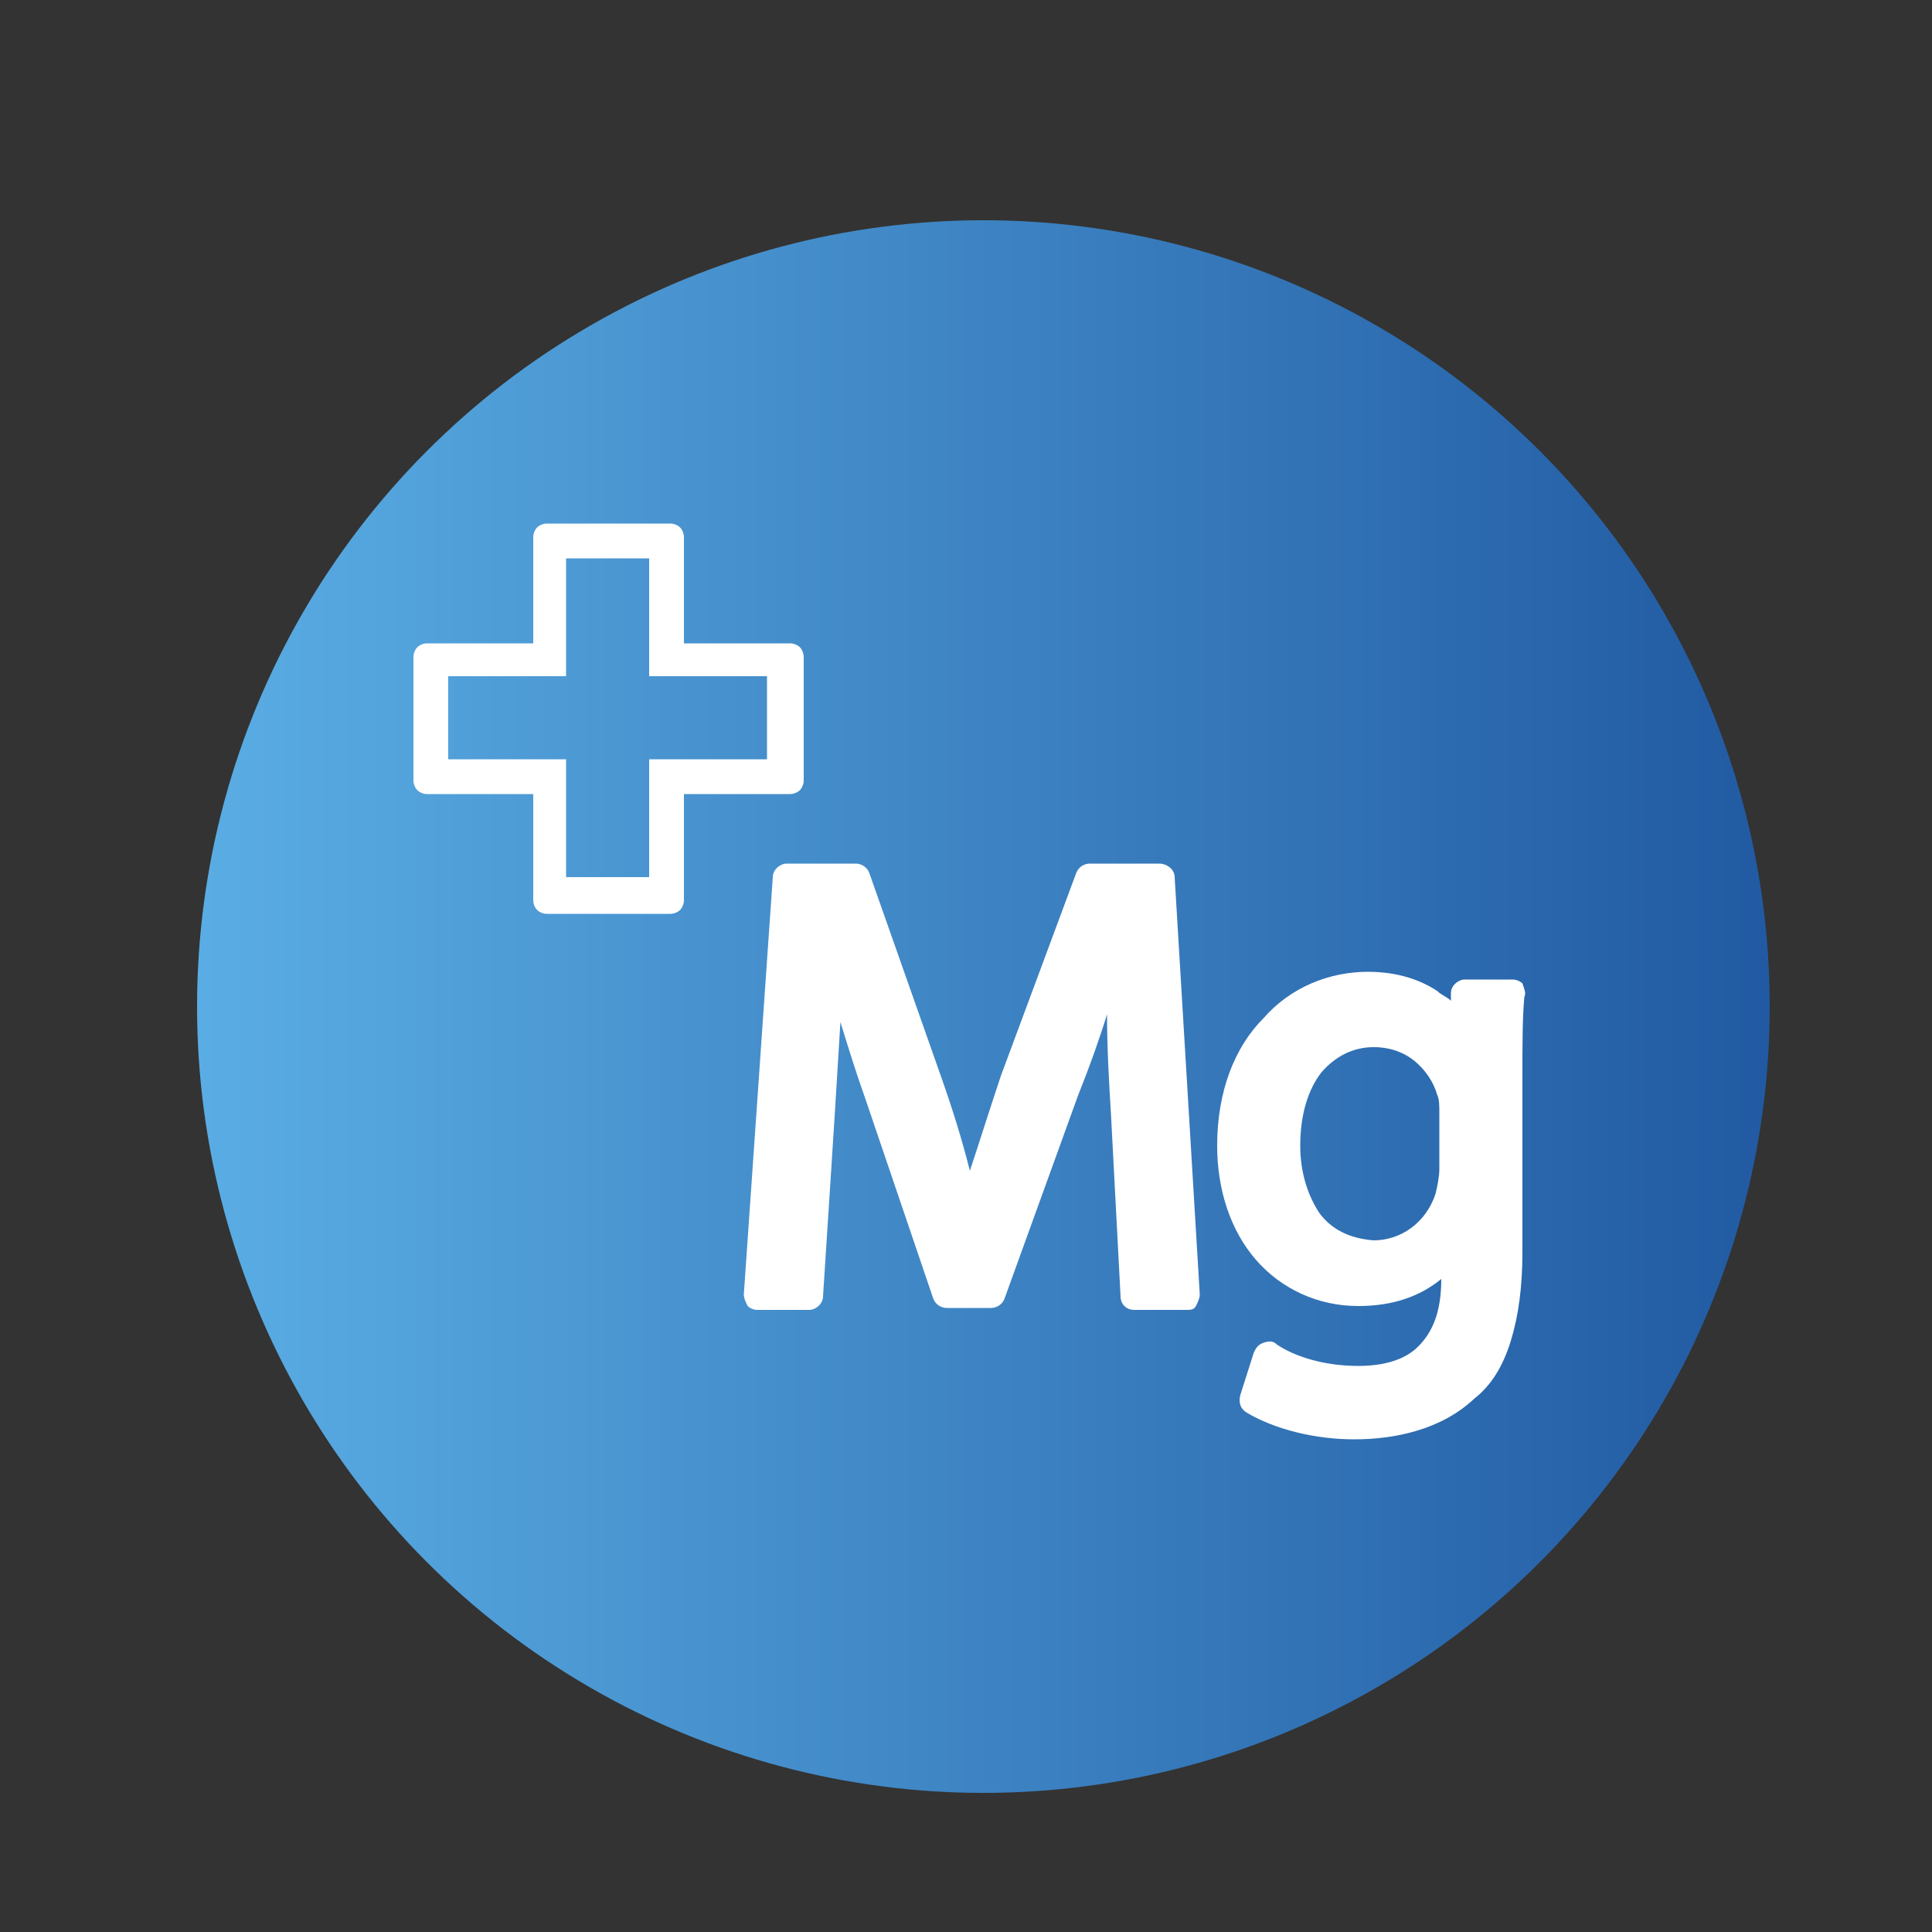
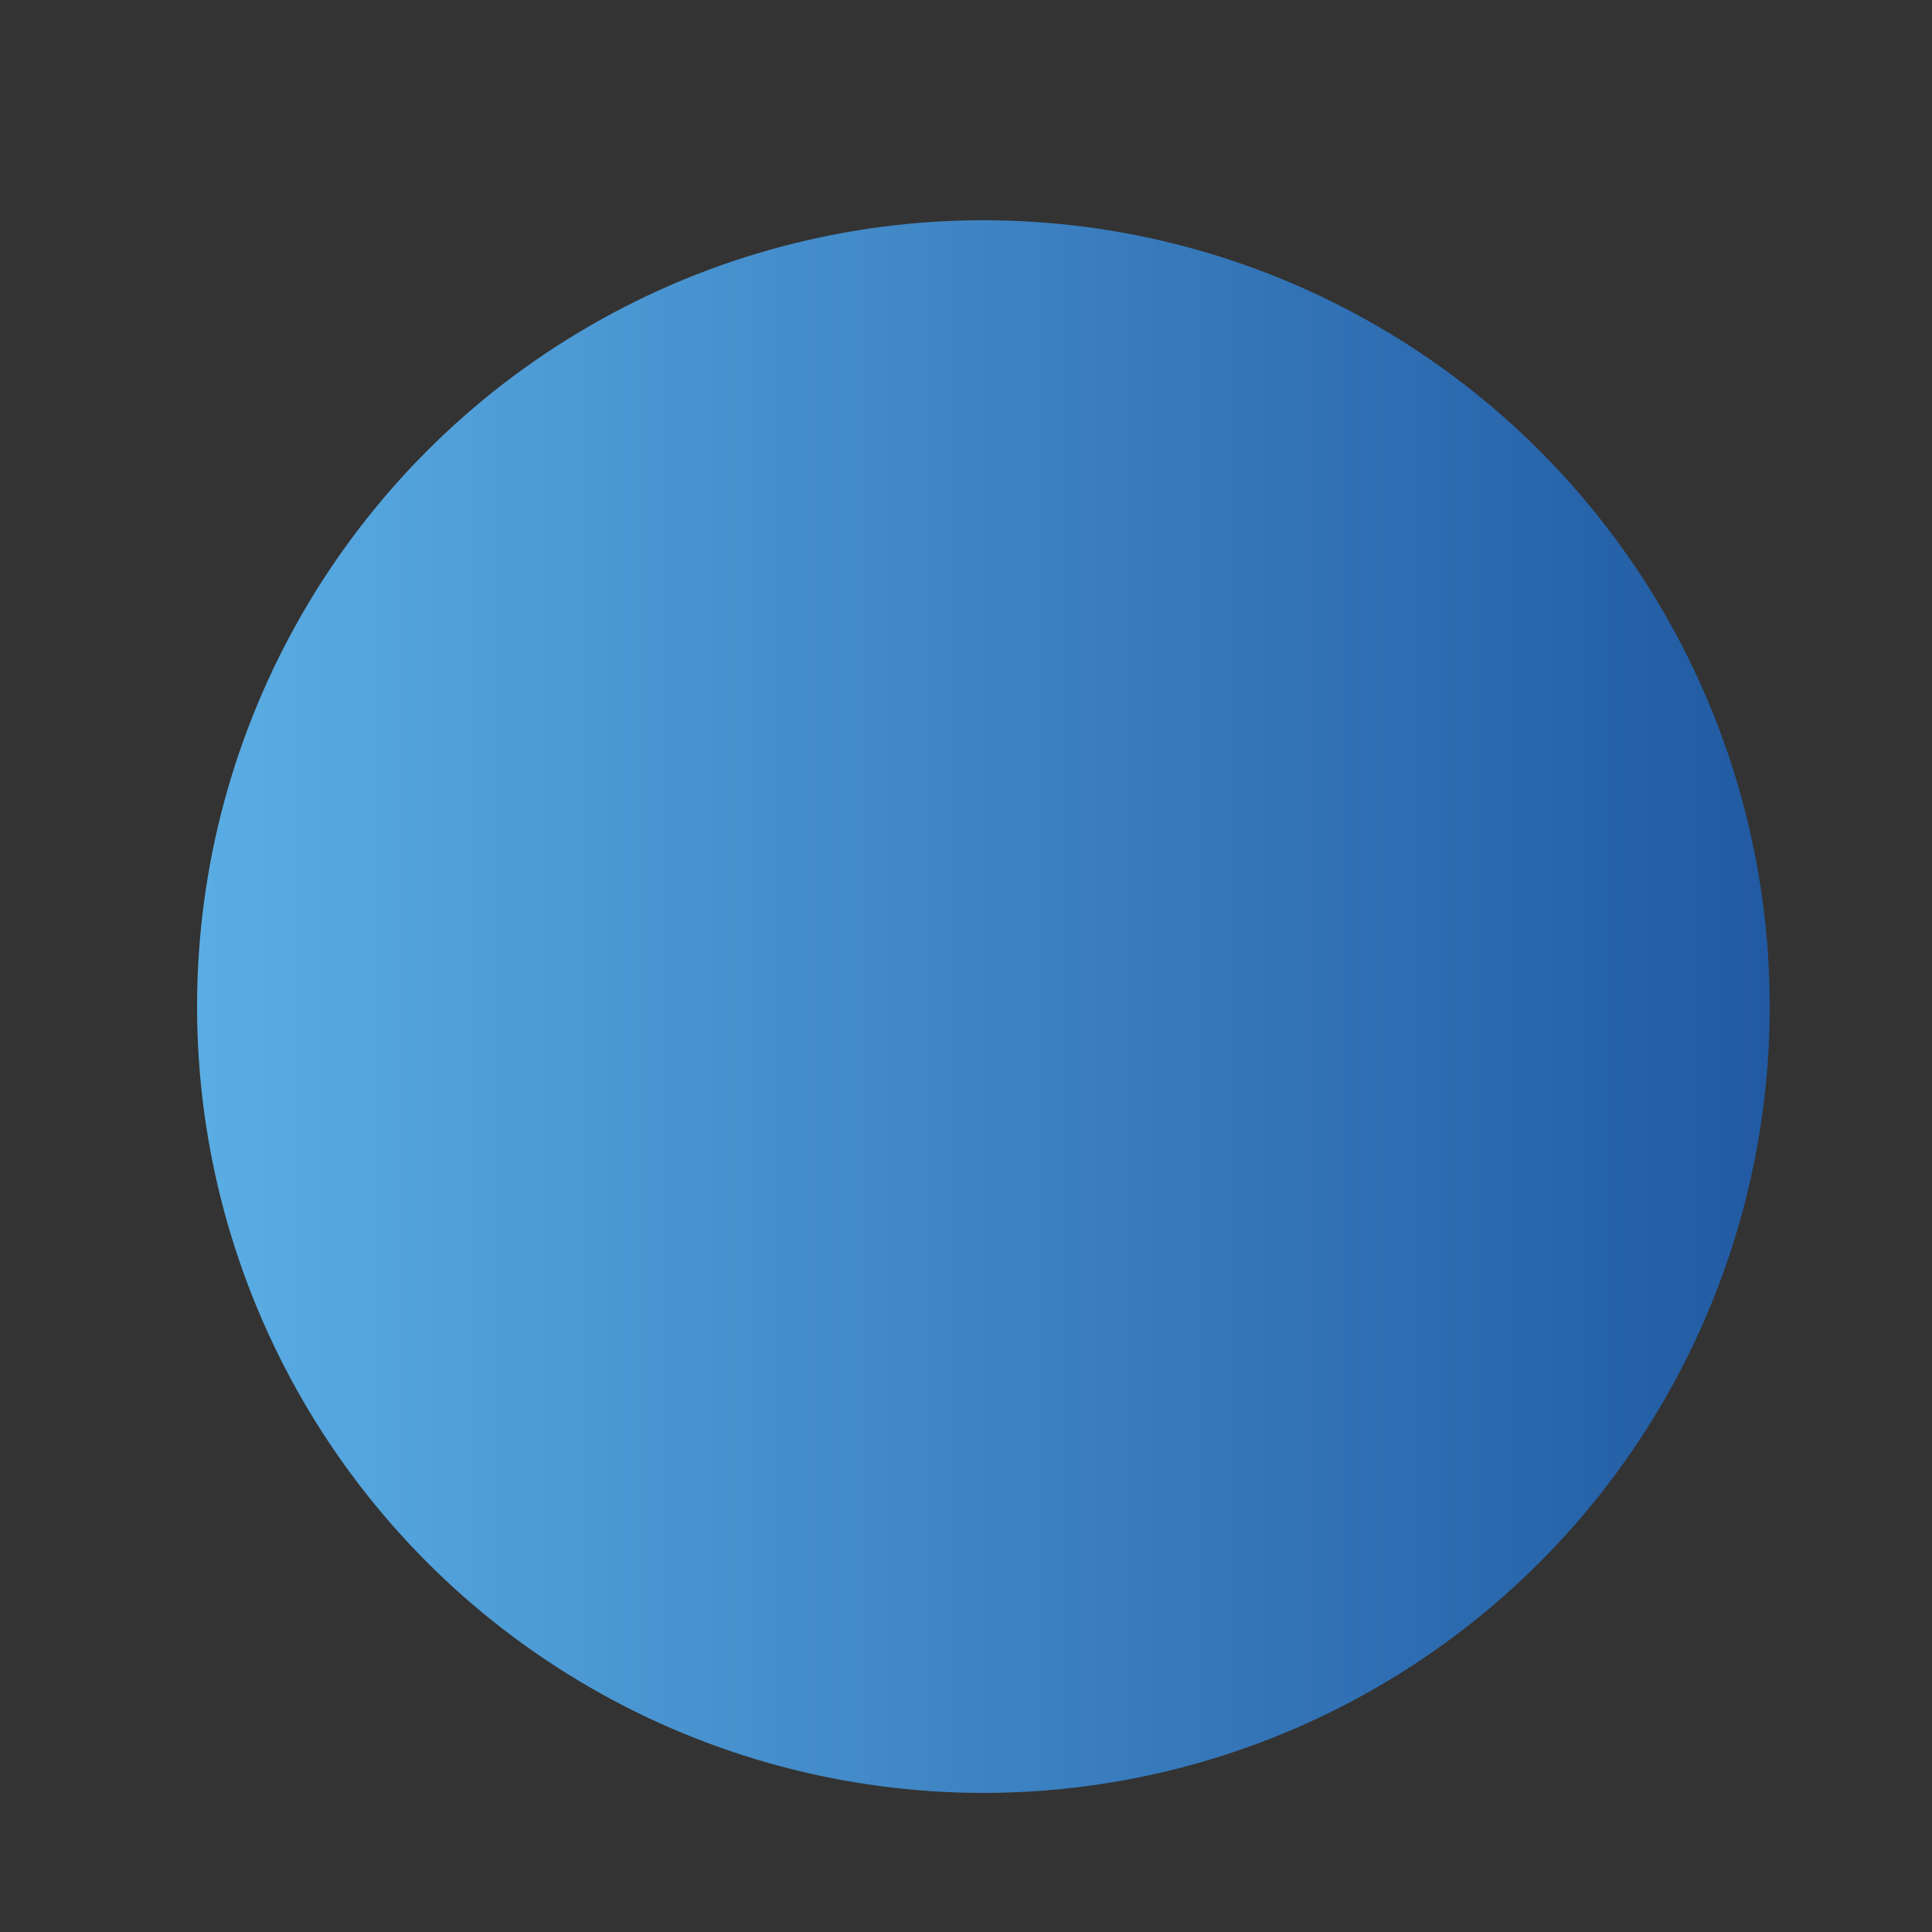
<svg xmlns="http://www.w3.org/2000/svg" version="1.1" id="Vrstva_1" x="0px" y="0px" viewBox="0 0 100 100" style="enable-background:new 0 0 100 100;" xml:space="preserve">
  <rect x="0" y="0" width="100" height="100" fill="#333333" stroke="none" />
  <style type="text/css">
	.st0{fill:url(#SVGID_1_);}
	.st1{fill:#FFFFFF;}
</style>
  <linearGradient id="SVGID_1_" gradientUnits="userSpaceOnUse" x1="10.252" y1="52.064" x2="91.578" y2="52.064">
    <stop offset="0" style="stop-color:#5AADE4" />
    <stop offset="1" style="stop-color:#215AA2" />
  </linearGradient>
  <circle class="st0" cx="50.9" cy="52.1" r="40.7" />
-   <path class="st1" d="M60.8,45.4L62.1,67c0,0.2-0.1,0.4-0.2,0.6c-0.1,0.2-0.3,0.2-0.5,0.2h-2.7c-0.4,0-0.7-0.3-0.7-0.7l-0.5-9.5l0,0  c-0.1-1.6-0.2-3.4-0.2-5.1c-0.4,1.3-0.9,2.7-1.5,4.2l-3.8,10.5c-0.1,0.3-0.4,0.5-0.7,0.5H49c-0.3,0-0.6-0.2-0.7-0.5l-3.5-10.3  c-0.5-1.4-0.9-2.7-1.3-4c-0.1,1.6-0.2,3.3-0.3,4.9l-0.6,9.3c0,0.4-0.4,0.7-0.7,0.7h-2.7c-0.2,0-0.4-0.1-0.5-0.2  c-0.1-0.2-0.2-0.4-0.2-0.6L40,45.4c0-0.4,0.4-0.7,0.7-0.7h3.6c0.3,0,0.6,0.2,0.7,0.5l3.7,10.5l0,0c0.6,1.7,1.1,3.3,1.5,4.9  c0.5-1.5,1-3.1,1.6-4.9l0,0l3.9-10.5c0.1-0.3,0.4-0.5,0.7-0.5H60C60.4,44.7,60.8,45,60.8,45.4z M40.9,41.1l-5.5,0v5.5  c0,0.2-0.1,0.4-0.2,0.5s-0.3,0.2-0.5,0.2h-6.4c-0.2,0-0.4-0.1-0.5-0.2c-0.1-0.1-0.2-0.3-0.2-0.5v-5.5h-5.5c-0.2,0-0.4-0.1-0.5-0.2  c-0.1-0.1-0.2-0.3-0.2-0.5v-6.4c0-0.2,0.1-0.4,0.2-0.5c0.1-0.1,0.3-0.2,0.5-0.2l5.5,0v-5.5c0-0.2,0.1-0.4,0.2-0.5  c0.1-0.1,0.3-0.2,0.5-0.2h6.4c0.2,0,0.4,0.1,0.5,0.2s0.2,0.3,0.2,0.5l0,5.5h4.5h1c0.2,0,0.4,0.1,0.5,0.2s0.2,0.3,0.2,0.5v6.4  c0,0.2-0.1,0.4-0.2,0.5S41.1,41.1,40.9,41.1z M39.7,35h-6.1v-6.1h-4.3V35h-6.1v4.3h6.1v6.1h4.3v-6.1h6.1V35z M78.9,51.6  c-0.1,1.1-0.1,2.4-0.1,4.2v9c0,1.8-0.2,3.3-0.6,4.6c-0.4,1.3-1,2.3-1.9,3l0,0c0,0,0,0,0,0c0,0,0,0,0,0l0,0c-1.7,1.6-4.1,2.1-6.2,2.1  c-2,0-4.1-0.5-5.6-1.4c-0.3-0.2-0.4-0.5-0.3-0.9l0.7-2.2c0.1-0.2,0.2-0.4,0.5-0.5s0.5-0.1,0.7,0.1c0.9,0.6,2.4,1.1,4.2,1.1  c1.3,0,2.4-0.3,3.1-1c0.7-0.7,1.2-1.7,1.2-3.5c-1.1,0.9-2.5,1.4-4.3,1.4c-2.1,0-4-0.9-5.3-2.4c-1.3-1.5-2-3.6-2-5.9  c0-2.8,0.9-5.1,2.4-6.6c1.4-1.6,3.4-2.4,5.4-2.4c1.5,0,2.7,0.4,3.6,1c0.2,0.2,0.5,0.3,0.7,0.5l0-0.4c0-0.4,0.4-0.7,0.7-0.7h2.5  c0.2,0,0.4,0.1,0.5,0.2C78.9,51.2,79,51.4,78.9,51.6z M74.5,57.7c0-0.5,0-0.8-0.1-1l0,0c-0.2-0.7-0.6-1.3-1.2-1.8  c-0.5-0.4-1.2-0.7-2.1-0.7c-1.1,0-2,0.5-2.7,1.3c-0.7,0.9-1.1,2.2-1.1,3.8c0,1.4,0.4,2.6,1,3.5c0.6,0.8,1.5,1.3,2.8,1.4  c1.4,0,2.7-0.9,3.2-2.4c0.1-0.4,0.2-0.9,0.2-1.3V57.7z" />
</svg>